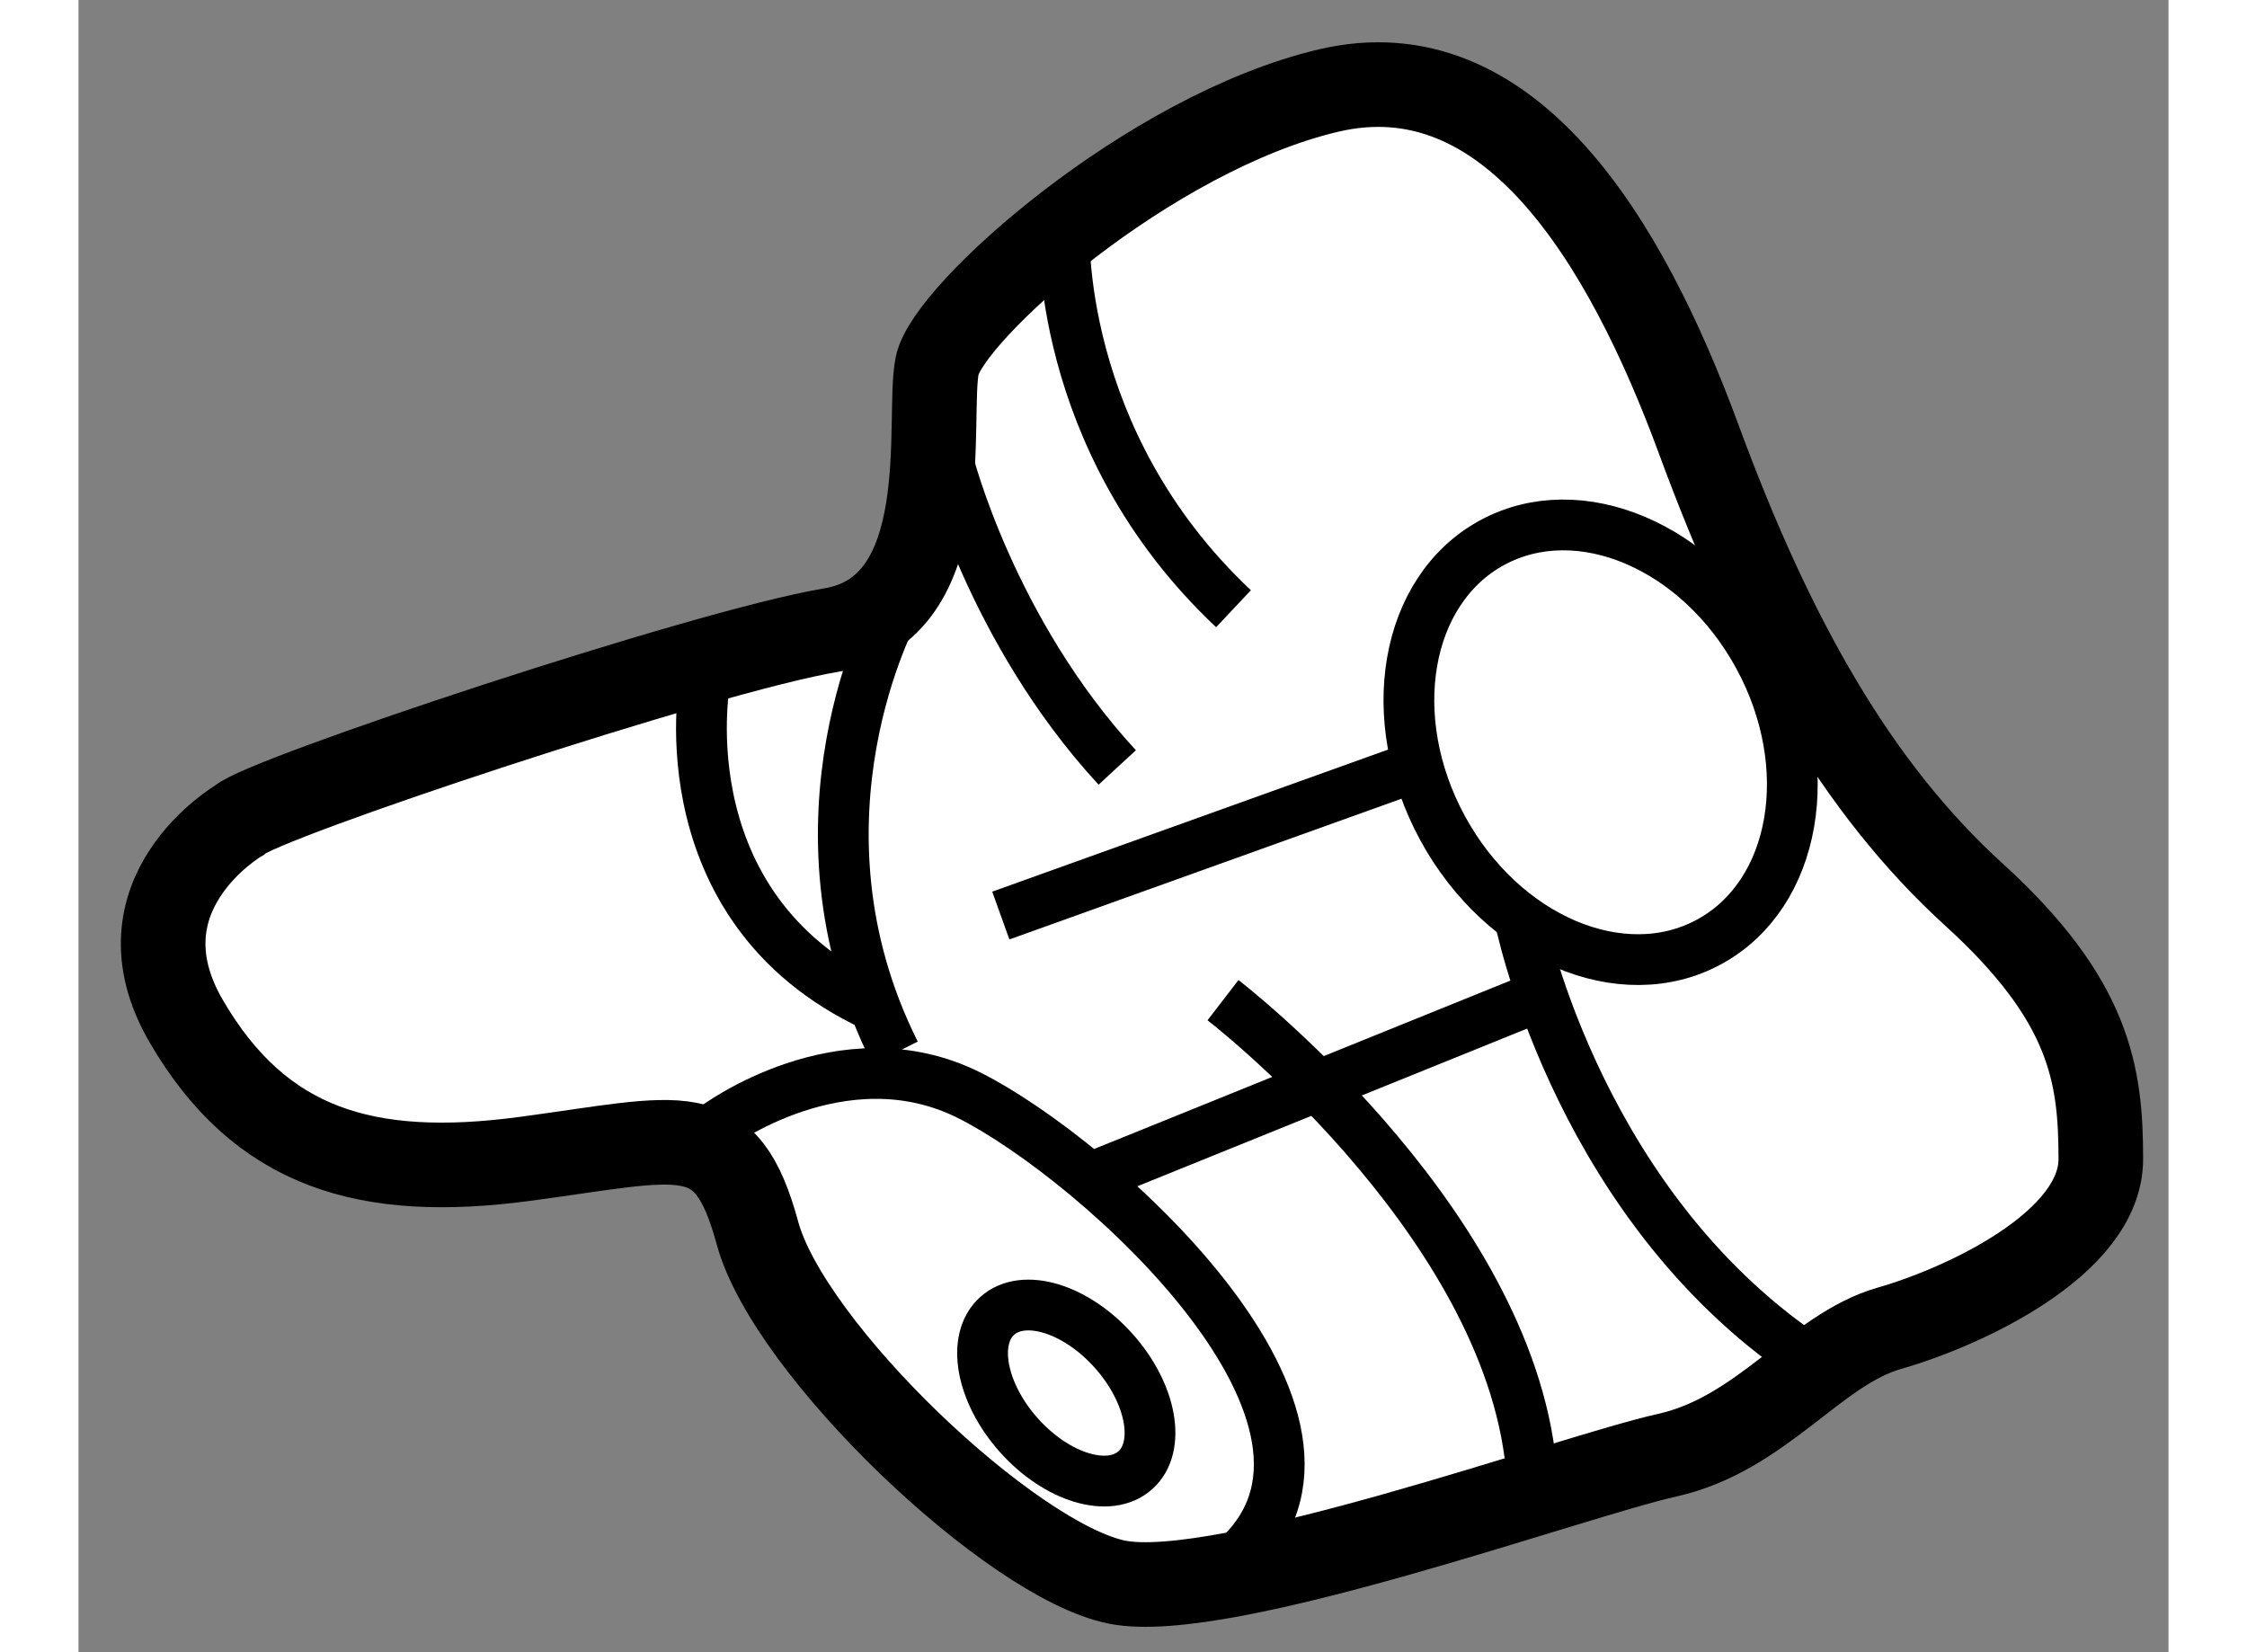
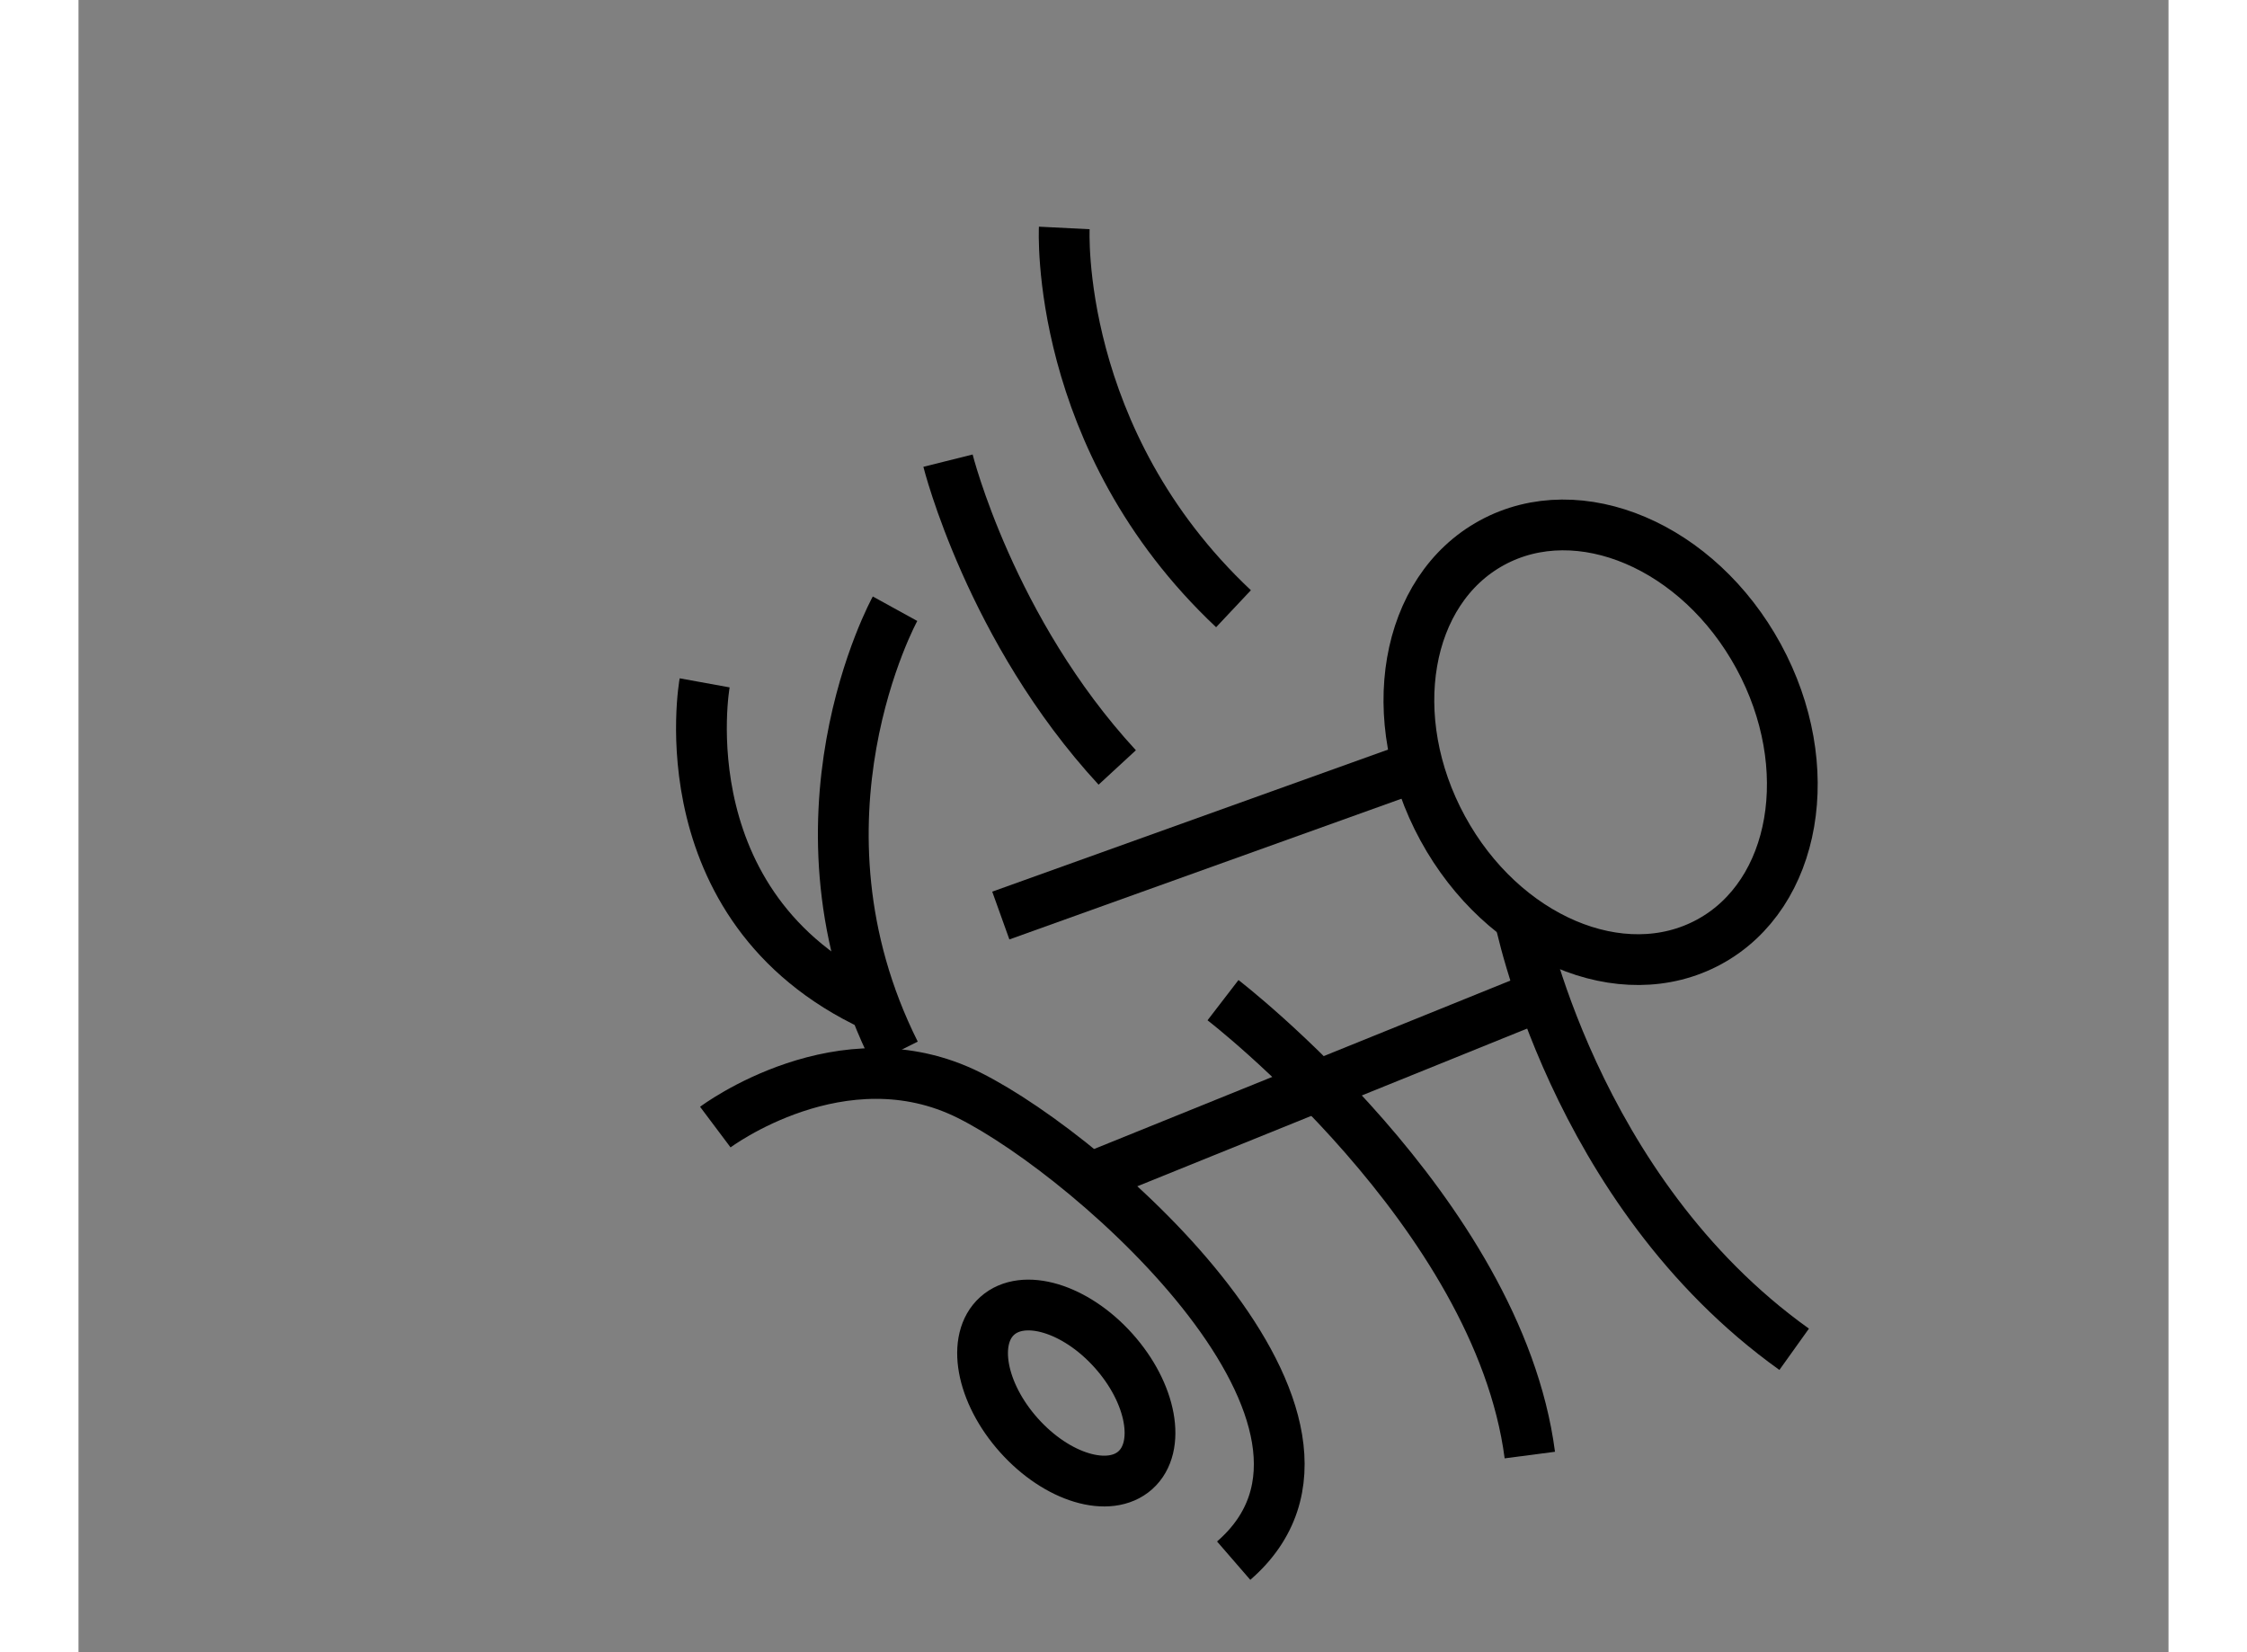
<svg xmlns="http://www.w3.org/2000/svg" version="1.1" x="0px" y="0px" width="244.8px" height="180px" viewBox="186.091 40.194 12.35 9.763" enable-background="new 0 0 244.8 180" xml:space="preserve">
  <rect x="186.091" y="40.194" width="12.35" height="9.763" fill="#808080" stroke="none" />
  <g>
-     <path fill="#FFFFFF" stroke="#000000" stroke-width="0.5" d="M187.041,45.041c0,0-0.75,0.438-0.313,1.188s1.063,0.938,2,0.813    s1.188-0.25,1.375,0.438s1.5,1.938,2.125,2.063s2.688-0.625,3.25-0.75s0.875-0.625,1.313-0.75s1.25-0.5,1.25-1    s-0.063-0.938-0.75-1.563s-1.188-1.5-1.625-2.688s-1.125-2.313-2.188-2.063s-2.25,1.313-2.313,1.625s0.125,1.438-0.625,1.563    S187.166,44.916,187.041,45.041z" />
    <path fill="none" stroke="#000000" stroke-width="0.3" d="M191.916,41.541c0,0-0.063,1.25,1,2.25" />
    <path fill="none" stroke="#000000" stroke-width="0.3" d="M191.229,42.916c0,0,0.25,1,1,1.813" />
    <path fill="none" stroke="#000000" stroke-width="0.3" d="M190.916,43.791c0,0-0.688,1.25,0,2.625" />
    <path fill="none" stroke="#000000" stroke-width="0.3" d="M189.854,46.854c0,0,0.75-0.563,1.5-0.188s2.5,1.938,1.563,2.75" />
    <path fill="none" stroke="#000000" stroke-width="0.3" d="M189.791,44.229c0,0-0.25,1.375,1.063,1.938" />
    <ellipse transform="matrix(0.745 -0.667 0.667 0.745 16.618 140.365)" fill="none" stroke="#000000" stroke-width="0.3" cx="191.946" cy="48.441" rx="0.375" ry="0.612" />
    <ellipse transform="matrix(0.878 -0.478 0.478 0.878 2.394 98.68)" fill="none" stroke="#000000" stroke-width="0.3" cx="195.166" cy="44.635" rx="1.063" ry="1.343" />
    <path fill="none" stroke="#000000" stroke-width="0.3" d="M194.604,45.604c0,0,0.313,1.625,1.625,2.563" />
    <line fill="none" stroke="#000000" stroke-width="0.3" x1="192.041" y1="47.166" x2="194.666" y2="46.104" />
    <line fill="none" stroke="#000000" stroke-width="0.3" x1="191.541" y1="45.604" x2="193.979" y2="44.729" />
    <path fill="none" stroke="#000000" stroke-width="0.3" d="M192.854,46.104c0,0,1.625,1.25,1.813,2.688" />
  </g>
</svg>